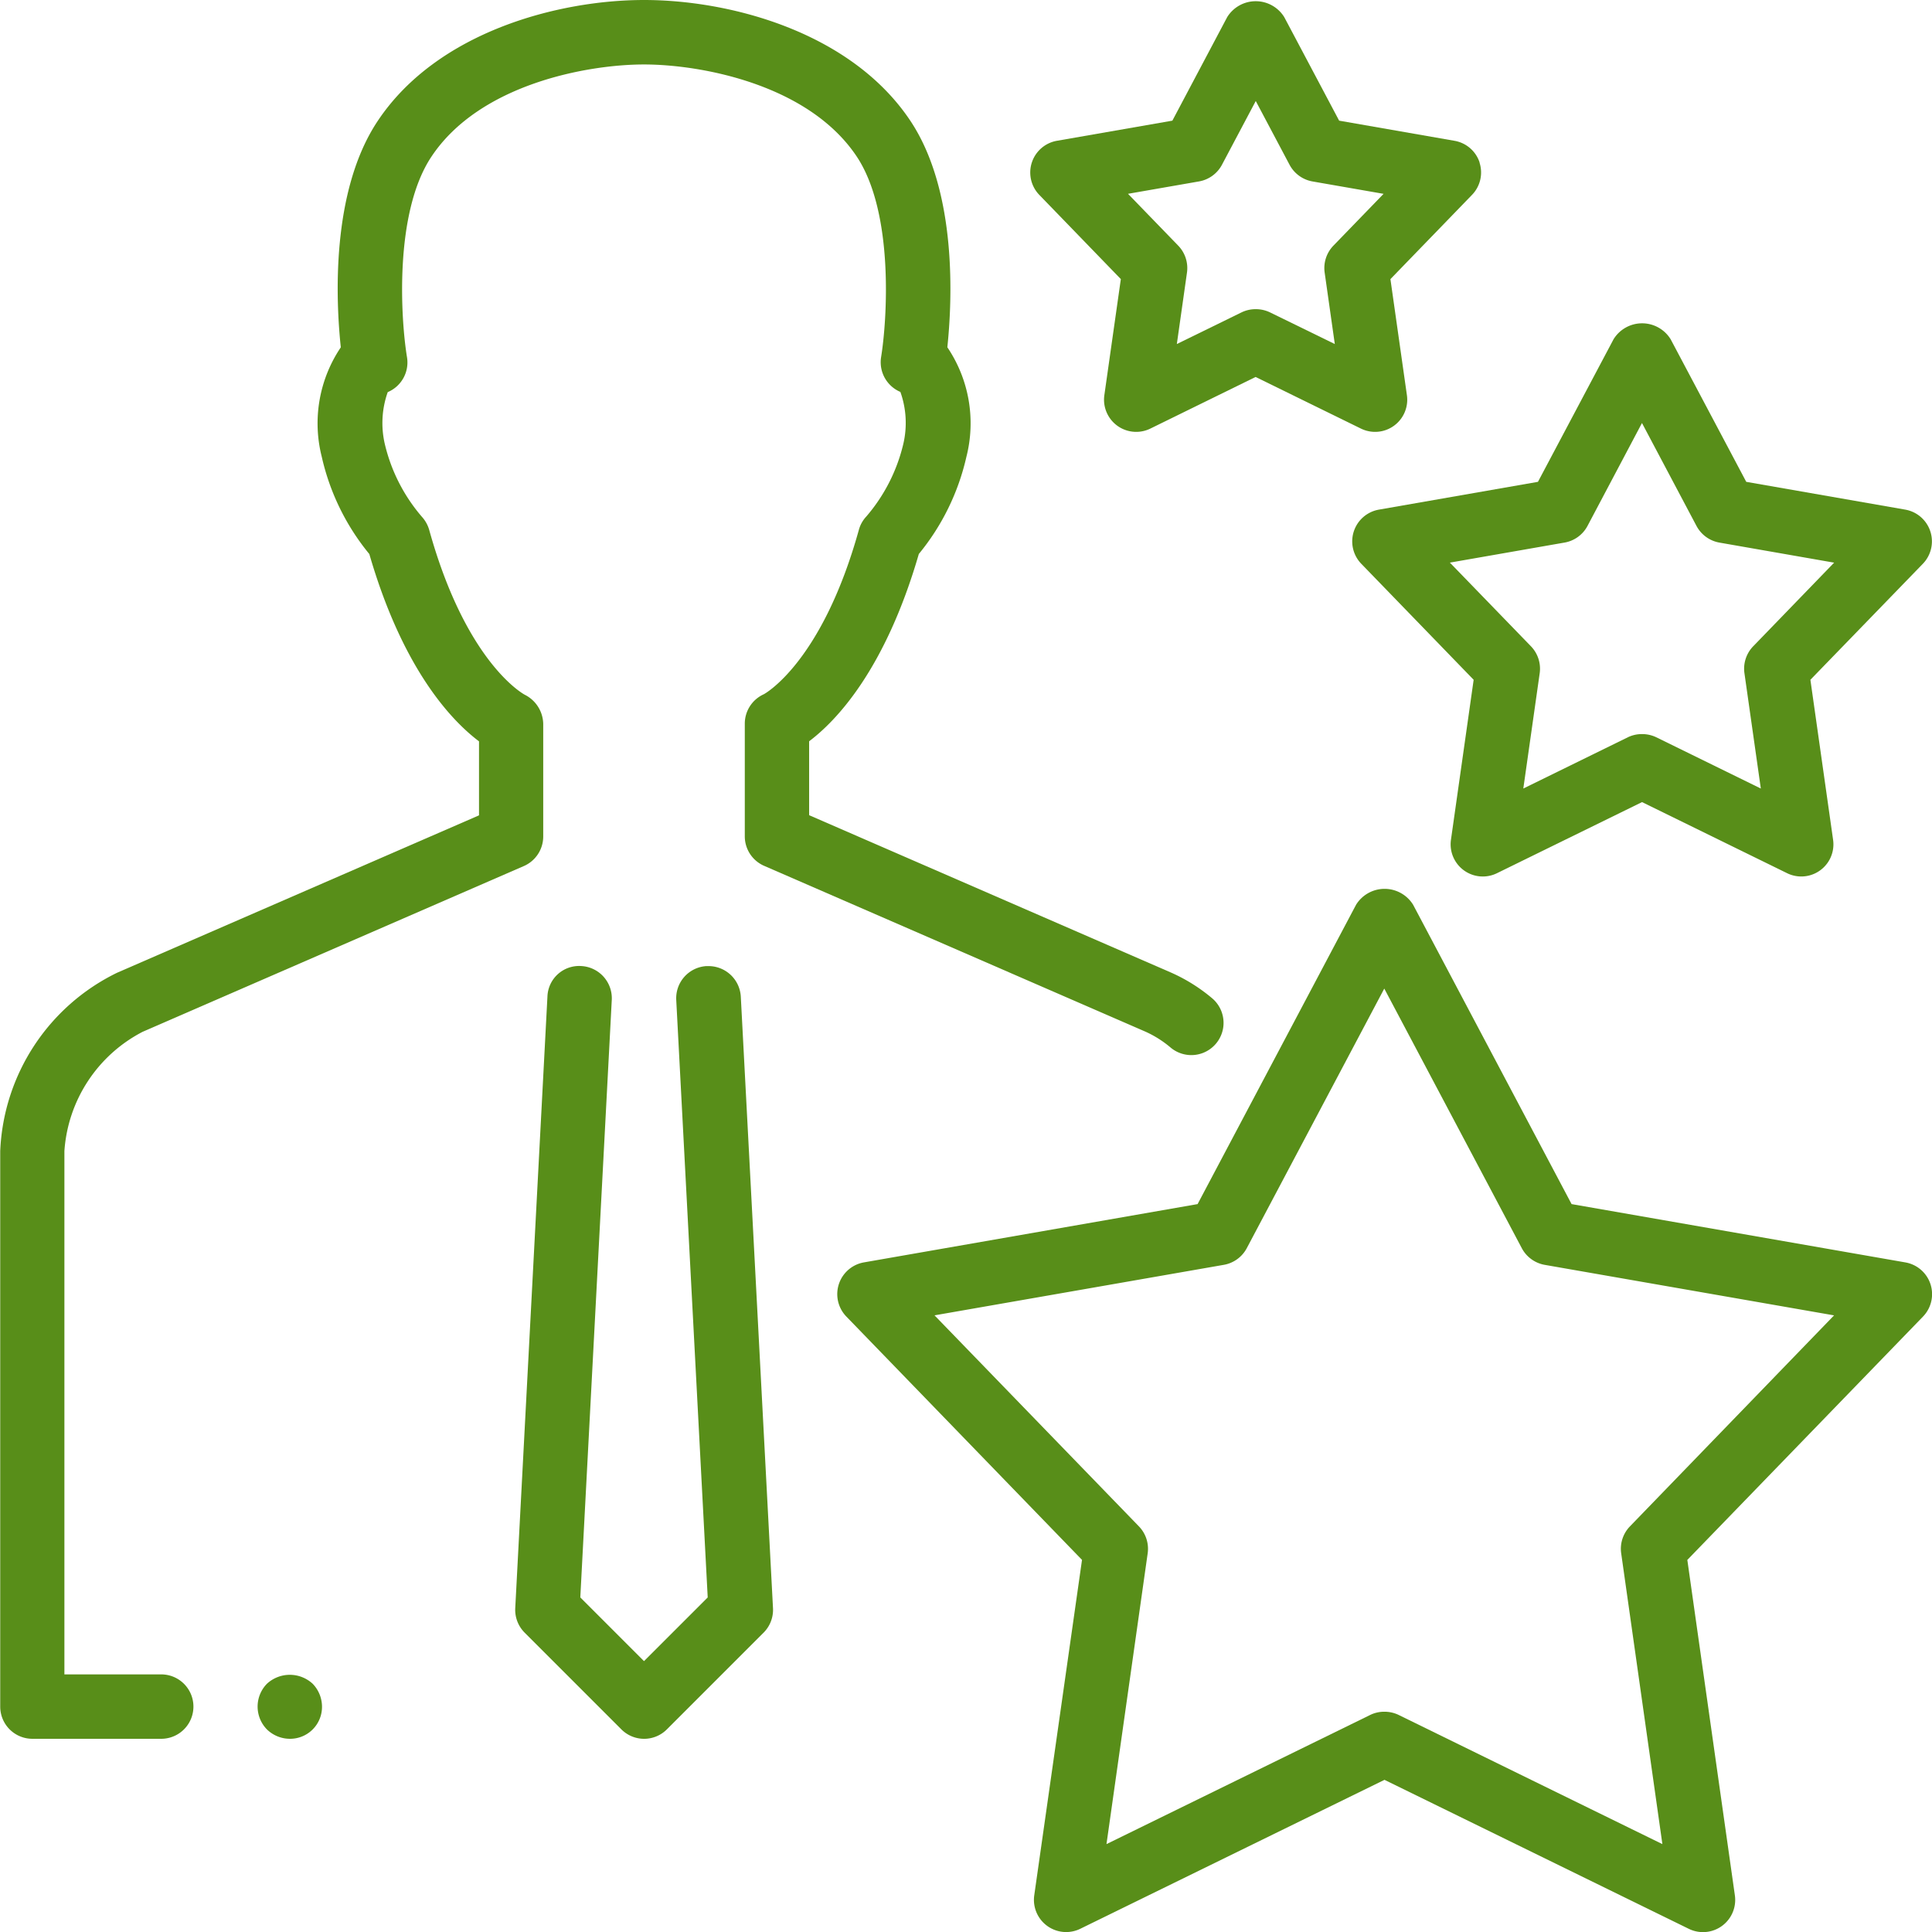
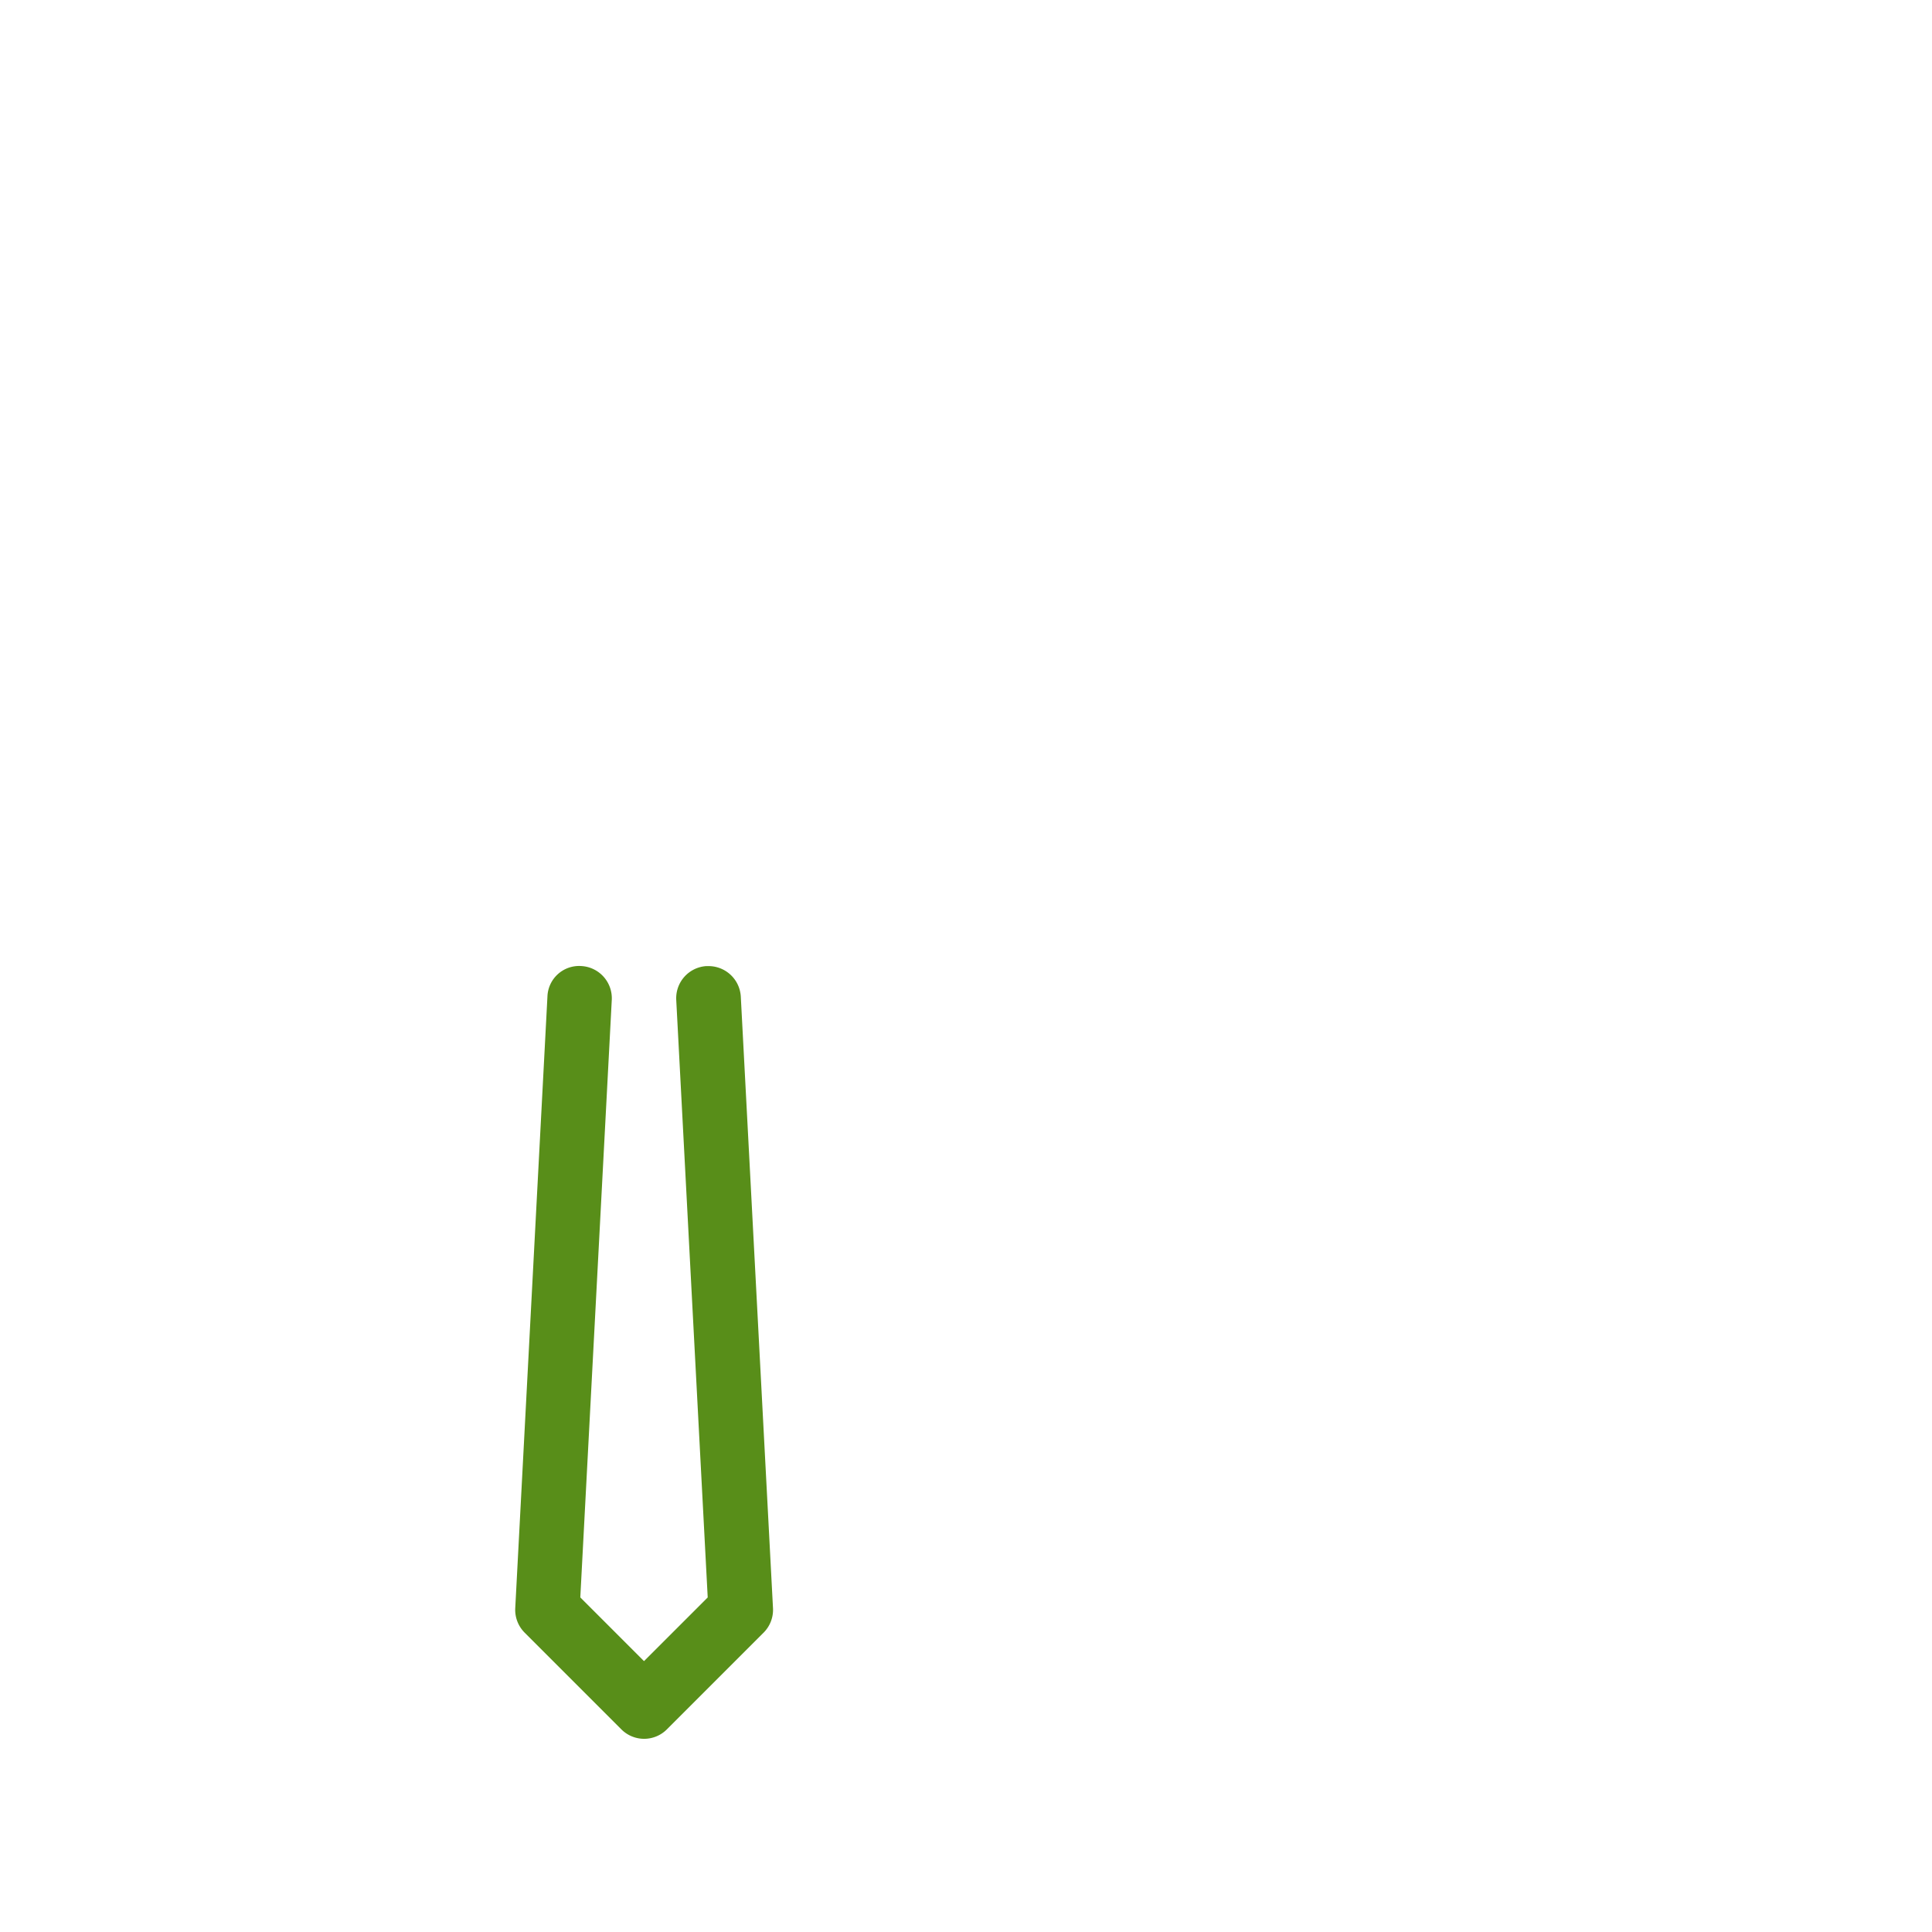
<svg xmlns="http://www.w3.org/2000/svg" width="60.959" height="60.959" viewBox="0 0 60.959 60.959">
  <g id="noun-expert-2263180" transform="translate(-140 -70)">
    <path id="Path_33" data-name="Path 33" d="M258.041,279.989a1.016,1.016,0,0,0-.961,1.069l.993,18.852-2.01,2.009-2.01-2.01.993-18.852a1.018,1.018,0,0,0-.961-1.069,1,1,0,0,0-1.069.961L252,300.252a1.018,1.018,0,0,0,.3.772l3.048,3.048a1.014,1.014,0,0,0,1.437,0l3.048-3.048a1.018,1.018,0,0,0,.3-.772l-1.016-19.3a1.02,1.02,0,0,0-1.069-.961Z" transform="translate(-95.743 -179.507)" fill="#588e19" />
-     <path id="Path_34" data-name="Path 34" d="M145.08,122.831h-3.048V106.319a4.587,4.587,0,0,1,2.468-3.763l12.028-5.23a1.017,1.017,0,0,0,.612-.932V92.839a1.052,1.052,0,0,0-.58-.917c-.018-.009-1.842-.973-3.017-5.2a1.042,1.042,0,0,0-.232-.417,5.428,5.428,0,0,1-1.167-2.285,2.918,2.918,0,0,1,.09-1.648,1.015,1.015,0,0,0,.608-1.1c-.191-1.154-.422-4.54.772-6.331,1.527-2.295,4.935-2.907,6.706-2.907s5.18.613,6.709,2.9c1.189,1.784.96,5.175.772,6.332a1.018,1.018,0,0,0,.608,1.1,2.915,2.915,0,0,1,.09,1.652,5.426,5.426,0,0,1-1.165,2.279,1,1,0,0,0-.234.418c-1.175,4.224-3,5.19-3,5.19a1.017,1.017,0,0,0-.6.928v3.555a1.015,1.015,0,0,0,.612.932l12.027,5.23a3.346,3.346,0,0,1,.8.506,1.016,1.016,0,1,0,1.3-1.564,5.38,5.38,0,0,0-1.292-.806l-11.417-4.965V93.389c.856-.645,2.4-2.254,3.461-5.91a7.39,7.39,0,0,0,1.5-3.061,4.286,4.286,0,0,0-.6-3.461c.15-1.429.327-4.907-1.169-7.149-1.878-2.81-5.7-3.808-8.4-3.808s-6.523,1-8.4,3.81c-1.5,2.242-1.32,5.721-1.169,7.149a4.29,4.29,0,0,0-.6,3.457,7.386,7.386,0,0,0,1.5,3.065c1.06,3.657,2.606,5.266,3.461,5.91v2.335l-11.417,4.965a6.563,6.563,0,0,0-3.69,5.627v17.529a1.015,1.015,0,0,0,1.016,1.016h4.064a1.016,1.016,0,0,0,0-2.032Z" fill="#588e19" />
-     <path id="Path_35" data-name="Path 35" d="M196.294,434.37a1.029,1.029,0,0,0,0,1.442,1.043,1.043,0,0,0,.721.295,1.007,1.007,0,0,0,1.016-1.016,1.043,1.043,0,0,0-.295-.721A1.063,1.063,0,0,0,196.294,434.37Z" transform="translate(-47.871 -311.244)" fill="#588e19" />
-     <path id="Path_36" data-name="Path 36" d="M355.7,275.029l-10.528-1.839-5-9.445a1.058,1.058,0,0,0-1.8,0l-5,9.445-10.528,1.839a1.017,1.017,0,0,0-.556,1.708l7.437,7.679L328.218,295a1.016,1.016,0,0,0,1.451,1.056l9.6-4.7,9.6,4.7A1.016,1.016,0,0,0,350.324,295l-1.5-10.583,7.437-7.679a1.017,1.017,0,0,0-.556-1.708Zm-8.687,8.33a1.017,1.017,0,0,0-.276.849l1.3,9.176-8.324-4.077a1.029,1.029,0,0,0-.446-.1,1.012,1.012,0,0,0-.446.1l-8.324,4.077,1.3-9.176a1.018,1.018,0,0,0-.276-.849l-6.45-6.659,9.13-1.594a1.017,1.017,0,0,0,.723-.526l4.338-8.19,4.339,8.191a1.02,1.02,0,0,0,.723.526l9.13,1.594Z" transform="translate(-155.585 -165.198)" fill="#588e19" />
-     <path id="Path_37" data-name="Path 37" d="M451.446,146.172l-5.019-.877-2.386-4.5a1.058,1.058,0,0,0-1.8,0l-2.386,4.5-5.019.877a1.017,1.017,0,0,0-.556,1.708l3.546,3.661-.716,5.047a1.015,1.015,0,0,0,1.453,1.055l4.576-2.243,4.575,2.242a1.014,1.014,0,0,0,1.453-1.054l-.716-5.047L452,147.88a1.017,1.017,0,0,0-.555-1.708Zm-4.8,4.312a1.017,1.017,0,0,0-.276.849l.517,3.639-3.3-1.618a1.037,1.037,0,0,0-.447-.1,1.016,1.016,0,0,0-.447.1l-3.3,1.618.517-3.639a1.018,1.018,0,0,0-.276-.849l-2.558-2.64,3.62-.633a1.017,1.017,0,0,0,.723-.526l1.718-3.246,1.72,3.247a1.02,1.02,0,0,0,.723.526l3.62.633Z" transform="translate(-251.329 -60.092)" fill="#588e19" />
-     <path id="Path_38" data-name="Path 38" d="M378.177,75.373a1.014,1.014,0,0,0-.791-.687l-3.642-.636-1.732-3.267a1.058,1.058,0,0,0-1.8,0l-1.73,3.267-3.642.635a1.016,1.016,0,0,0-.556,1.708l2.572,2.656-.52,3.661a1.015,1.015,0,0,0,1.453,1.055l3.319-1.628,3.322,1.628a1.014,1.014,0,0,0,1.452-1.054l-.52-3.661,2.572-2.656a1.015,1.015,0,0,0,.239-1.022Zm-4.614,2.621a1.017,1.017,0,0,0-.276.849l.32,2.255-2.047-1a1.029,1.029,0,0,0-.446-.1,1.016,1.016,0,0,0-.447.1l-2.044,1,.32-2.255a1.019,1.019,0,0,0-.276-.849l-1.585-1.636,2.242-.391a1.017,1.017,0,0,0,.723-.526l1.066-2.011,1.067,2.013a1.02,1.02,0,0,0,.723.525l2.243.391Z" transform="translate(-191.491 -0.243)" fill="#588e19" />
  </g>
</svg>